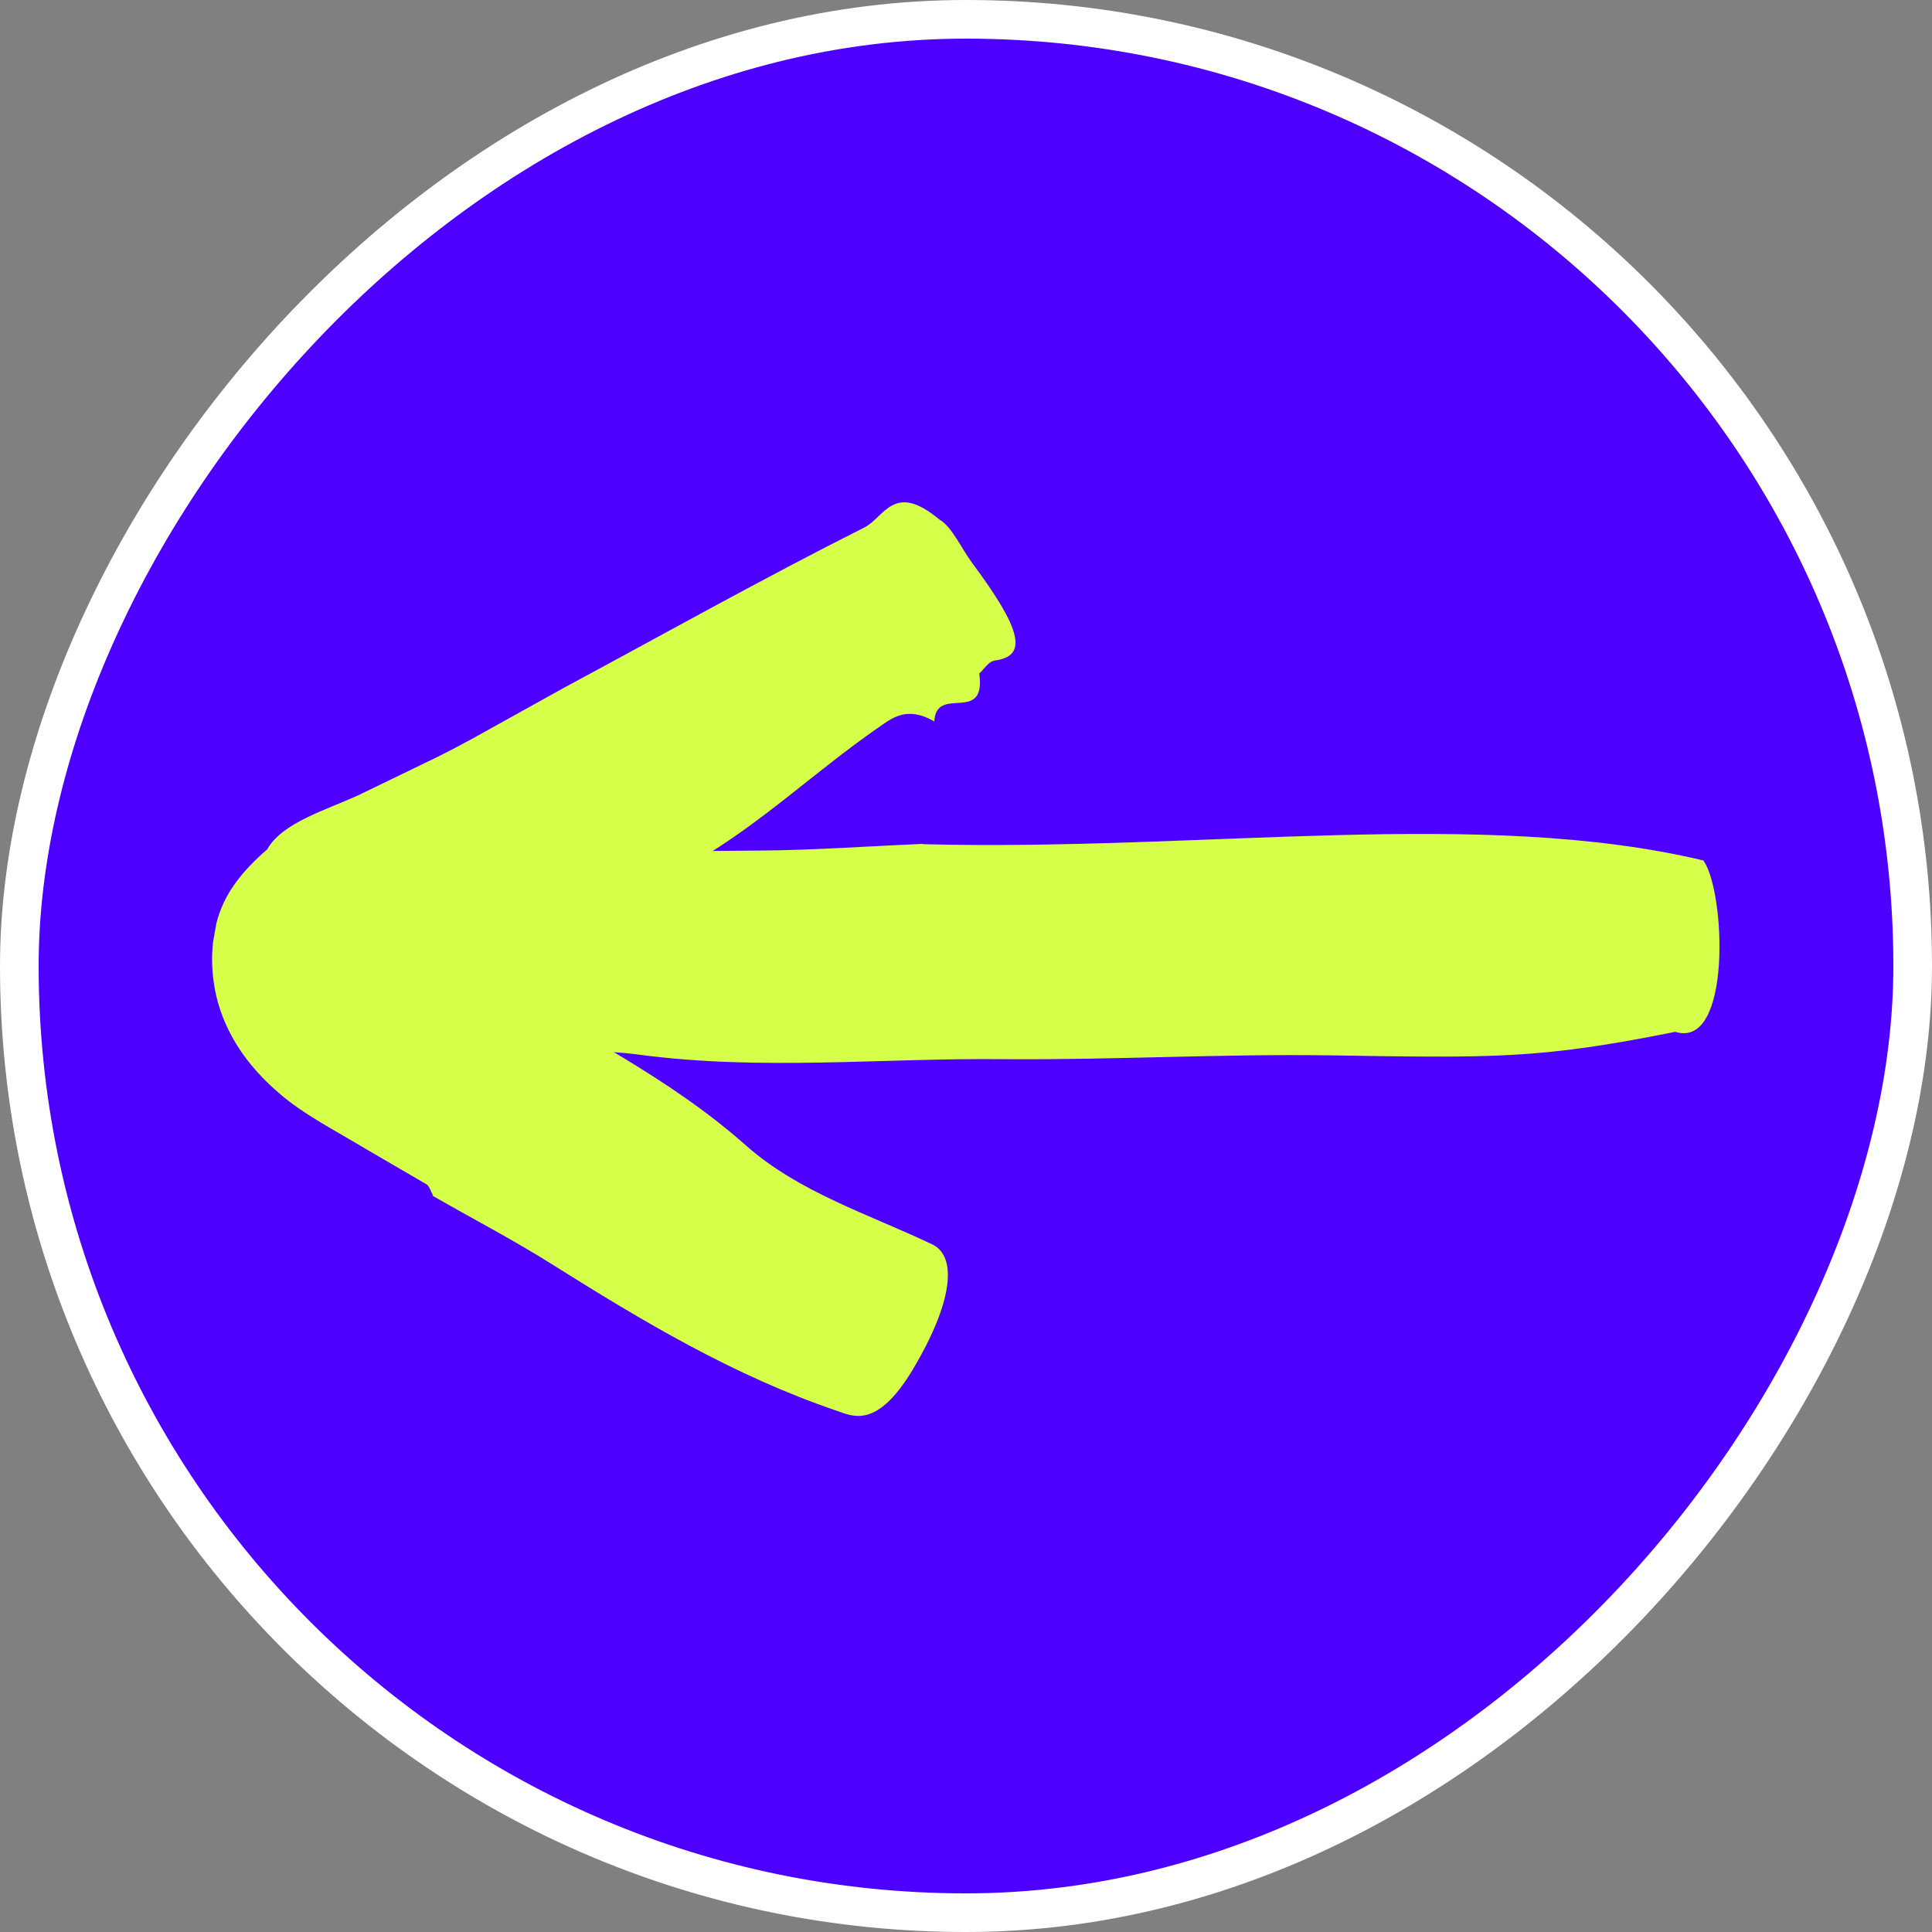
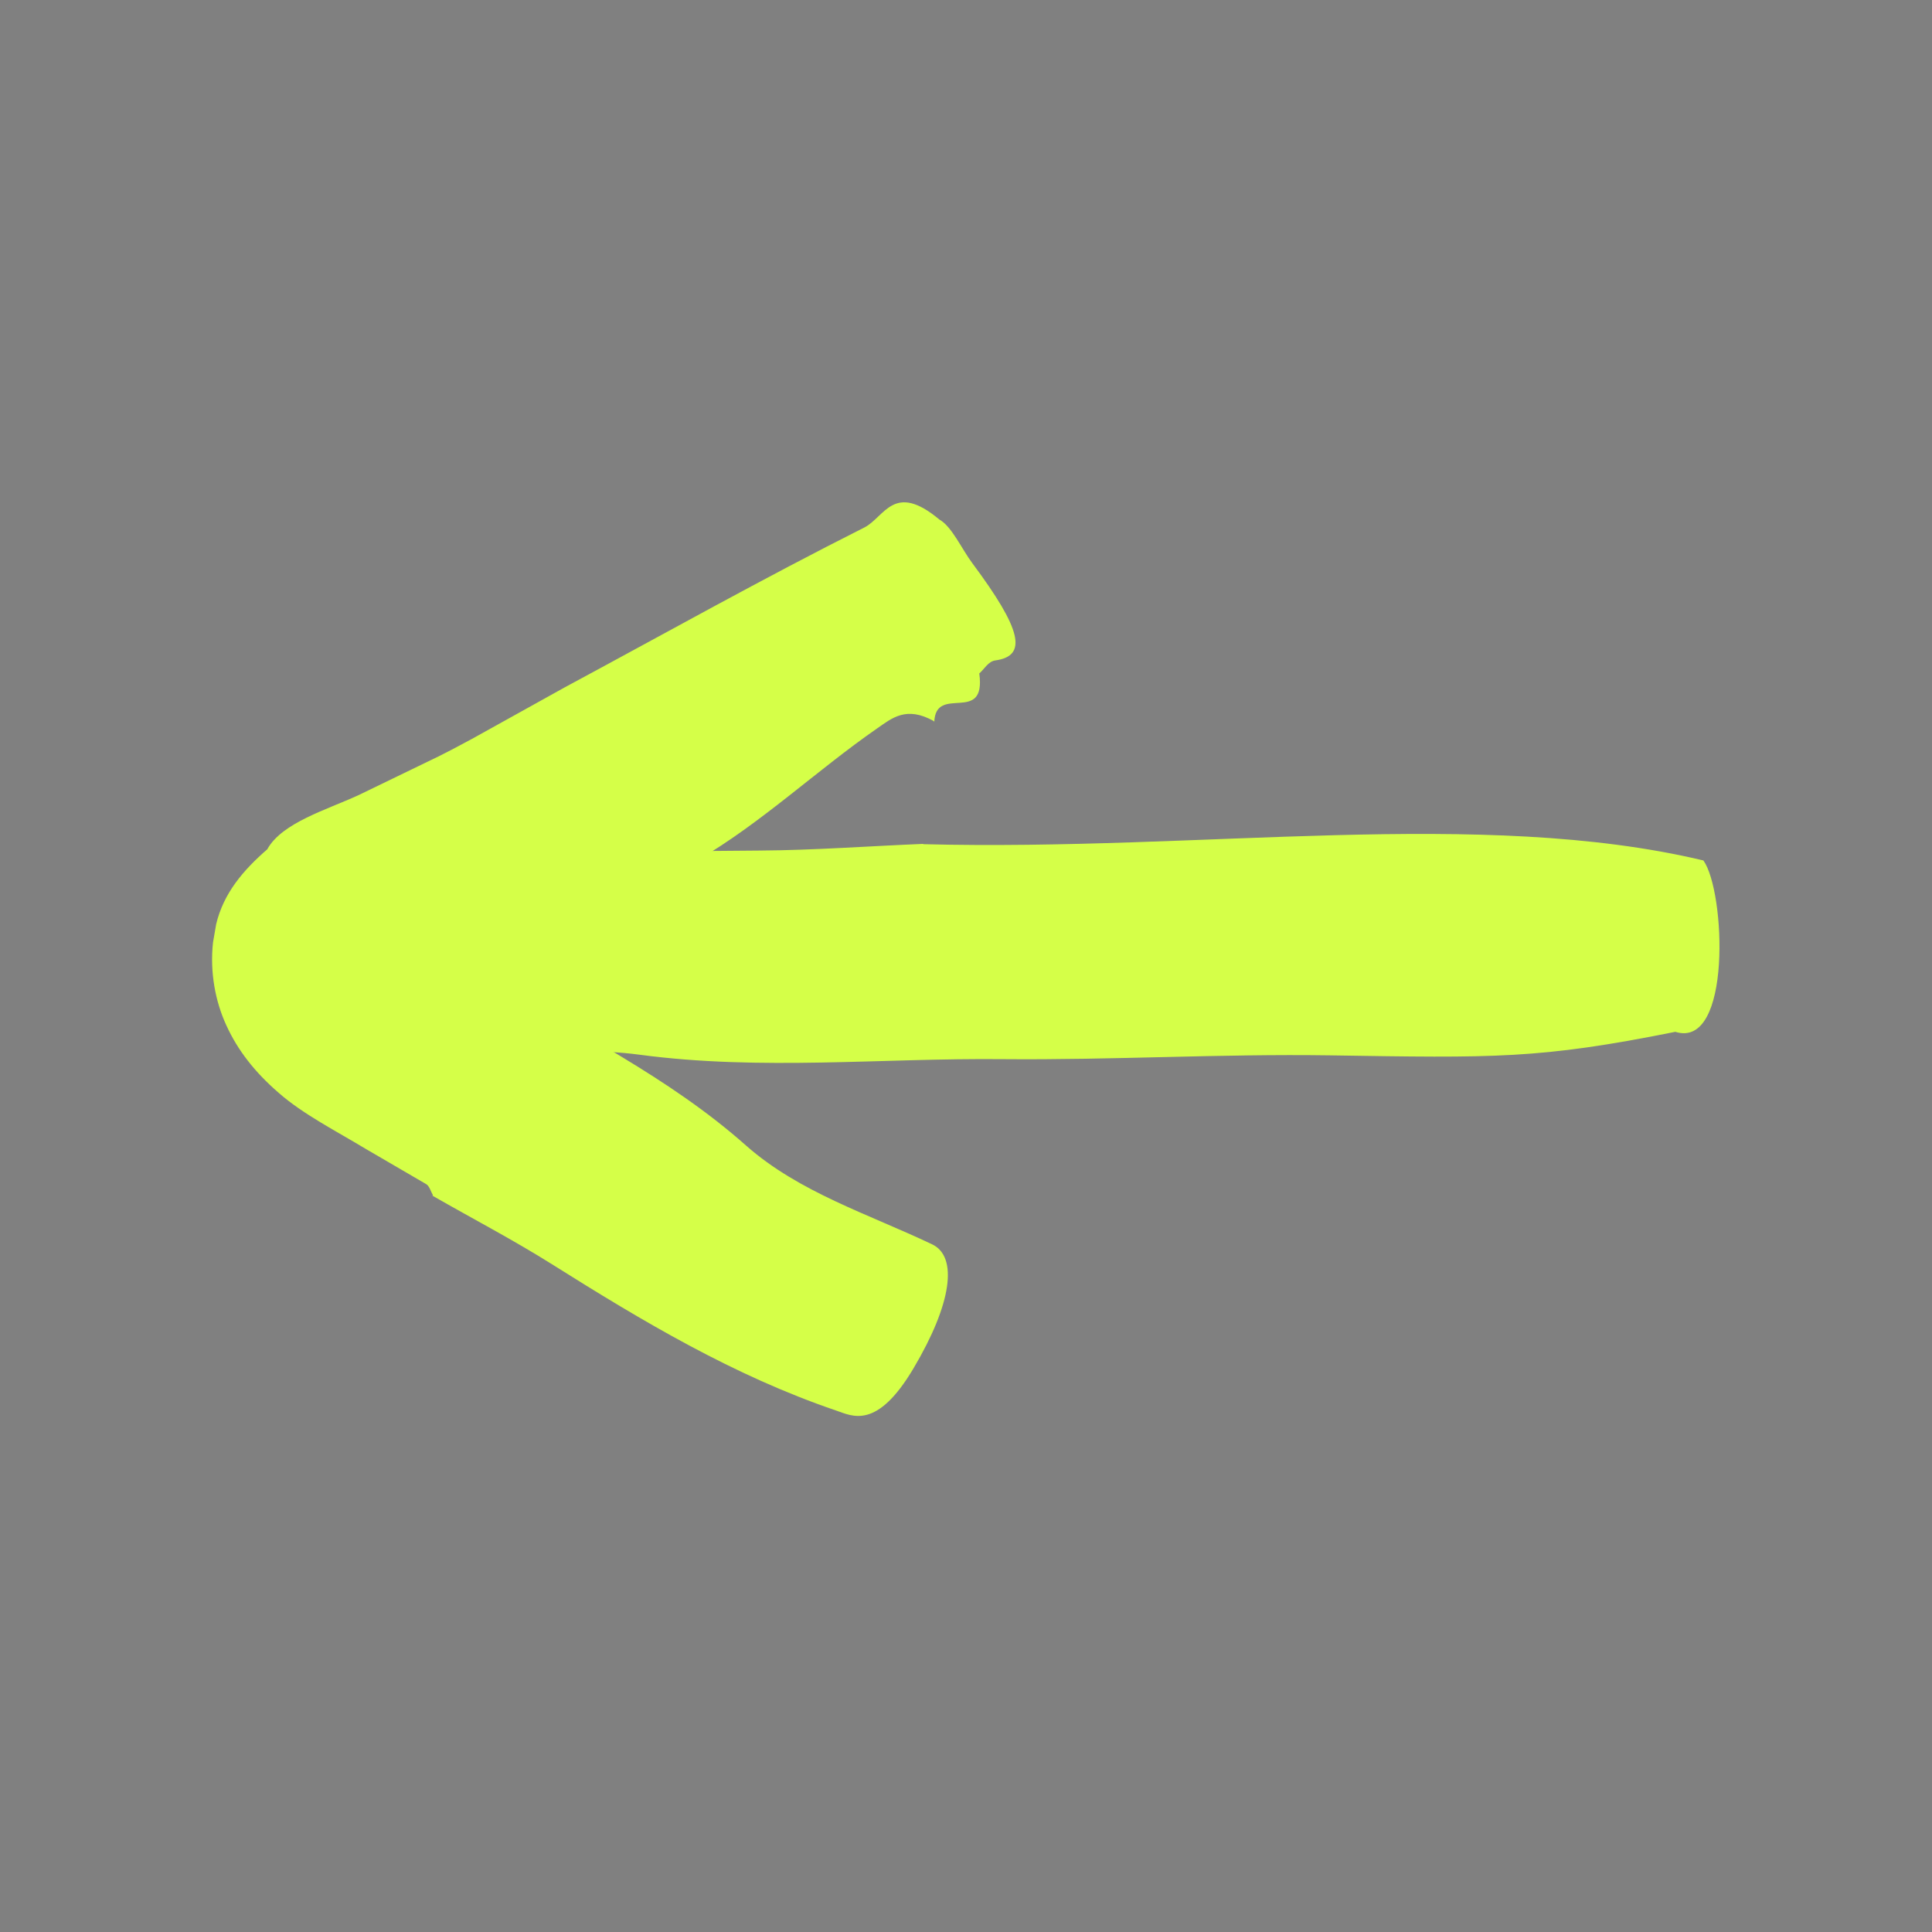
<svg xmlns="http://www.w3.org/2000/svg" width="100" height="100" viewBox="0 0 100 100" fill="none">
  <rect x="0" y="0" width="100" height="100" fill="#808080" stroke="none" />
-   <rect x="-1" y="1" width="98" height="98" rx="49" transform="matrix(-1 0 0 1 98 0)" fill="#4D00FF" />
-   <rect x="-1" y="1" width="98" height="98" rx="49" transform="matrix(-1 0 0 1 98 0)" stroke="white" stroke-width="2" />
  <path d="M47.781 43.695L47.797 43.679C44.971 43.794 42.145 44.008 39.302 44.025C32.741 44.058 26.197 44.222 19.685 45.555C18.661 45.769 16.925 45.819 17.058 49.539C17.19 53.407 18.396 55.645 20.181 55.464C24.478 55.02 28.791 54.016 33.105 54.592C39.401 55.431 45.665 54.756 51.929 54.822C57.564 54.872 63.183 54.542 68.819 54.625C77.363 54.758 79.667 54.822 86.714 53.407C89.652 54.331 89.31 46.122 88.167 44.537C76.667 41.8 62.282 44.066 47.781 43.695Z" fill="#D5FF48" />
  <path d="M13.851 43.944C12.562 45.063 11.57 46.249 11.19 47.829L11.025 48.783C10.859 50.314 11.14 51.828 11.719 53.079C12.297 54.347 13.173 55.483 14.429 56.569C15.685 57.672 17.404 58.544 18.957 59.482L22.064 61.293C22.23 61.392 22.296 61.672 22.412 61.869L22.378 61.885C24.444 63.071 26.56 64.173 28.576 65.441C33.236 68.371 37.963 71.202 43.285 73.012C44.111 73.292 45.383 74.033 47.284 70.823C49.267 67.482 49.598 65.046 48.243 64.404C44.954 62.84 41.368 61.721 38.624 59.301C36.624 57.524 34.426 56.059 32.162 54.693L28.774 52.668L27.089 51.647L26.246 51.121L26.031 50.989C25.965 50.956 25.998 50.956 25.965 50.94L25.899 50.874C25.7 50.693 25.502 50.545 25.287 50.413C25.089 50.281 24.858 50.067 24.924 49.788C25.039 49.442 25.469 49.343 25.783 49.228C25.882 49.195 25.981 49.178 26.08 49.178C26.13 49.178 26.163 49.178 26.246 49.162L27.006 48.816L30.08 47.467C32.129 46.578 34.162 45.656 36.079 44.537C39.401 42.611 42.26 39.879 45.417 37.69C46.16 37.179 46.904 36.521 48.342 37.327L48.358 37.377C48.425 35.385 51.052 37.541 50.688 34.858C50.953 34.628 51.151 34.233 51.515 34.184C53.2 33.953 52.887 32.587 50.325 29.147C49.763 28.39 49.267 27.254 48.623 26.892C46.259 24.917 45.797 26.76 44.739 27.303C39.5 29.937 34.393 32.801 29.221 35.583L24.51 38.2C23.717 38.628 22.924 39.056 22.114 39.434L18.544 41.163C16.892 41.92 14.628 42.578 13.851 43.928V43.944Z" fill="#D5FF48" />
</svg>